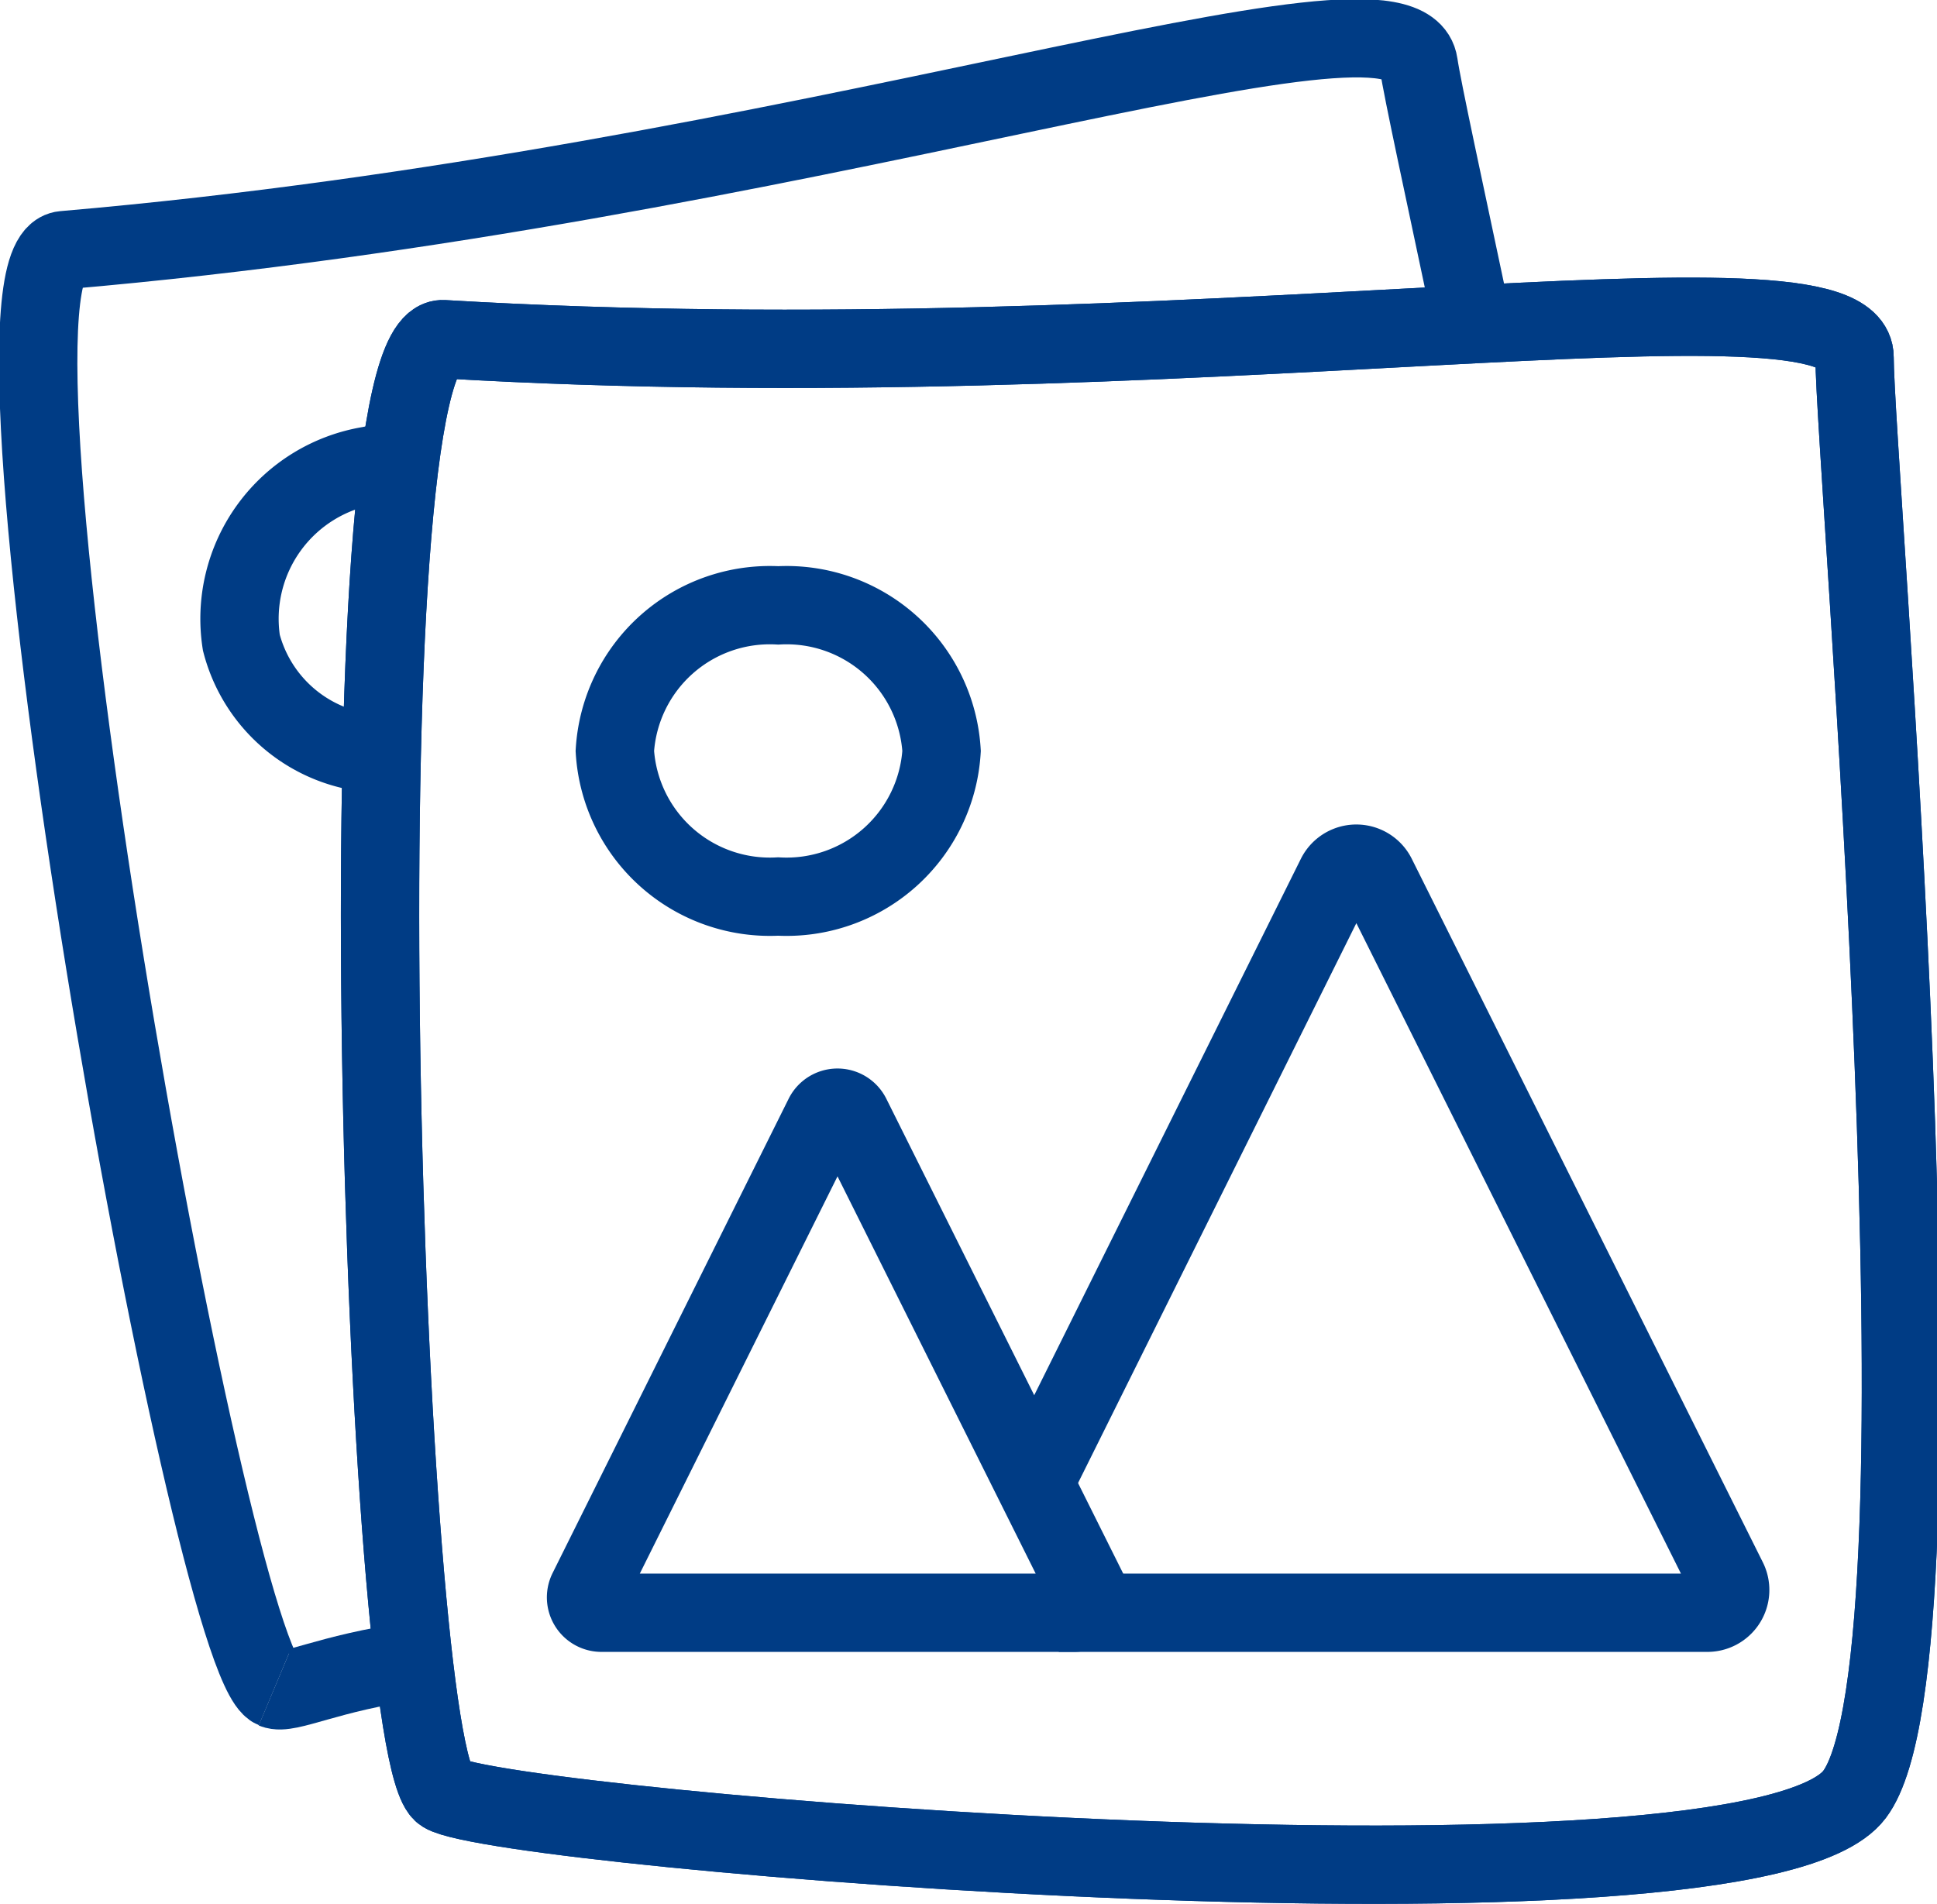
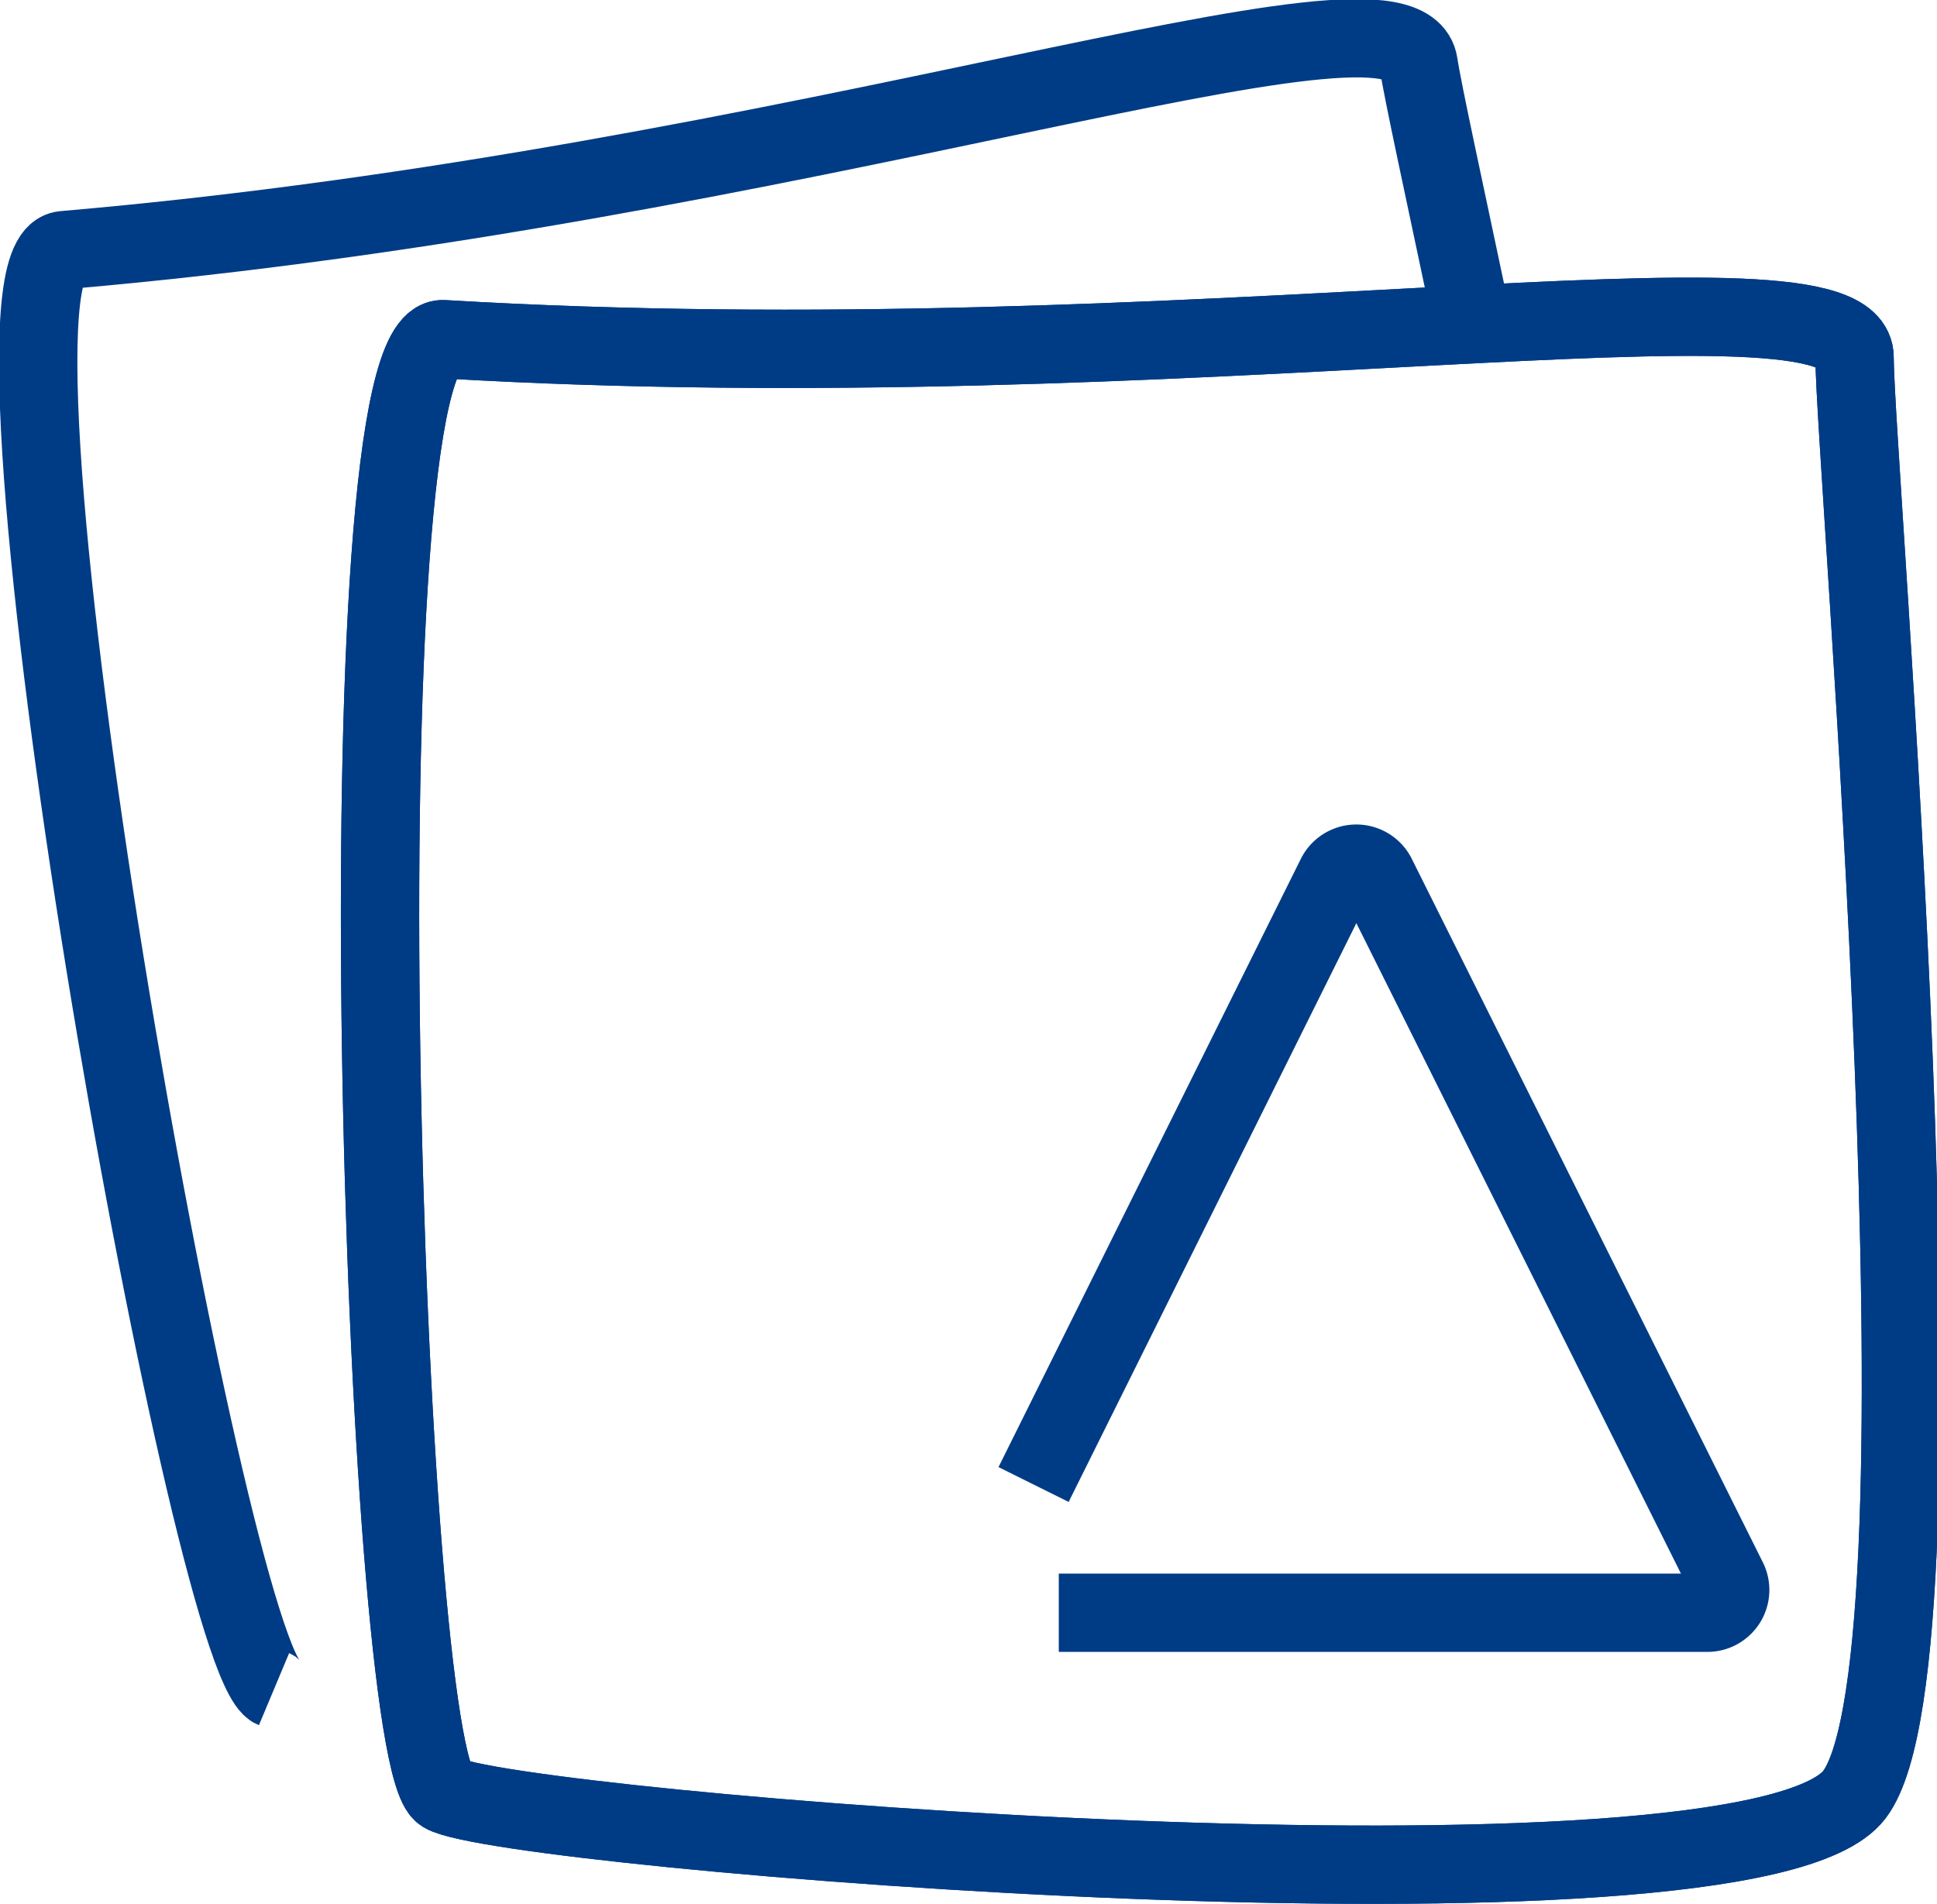
<svg xmlns="http://www.w3.org/2000/svg" width="49.461" height="48.631" viewBox="0 0 49.461 48.631">
  <g transform="translate(-1001.244 -582.235)">
    <path d="M37.11,7.7c-.716-3.39-1.259-5.878-1.357-6.544-.377-2.58-15.63,3.121-34.6,4.752-2.682.23,3.7,36.053,5.372,36.754" transform="translate(1001.716 582.716)" fill="none" stroke="#003c85" stroke-miterlimit="10" stroke-width="2" />
-     <path d="M15.965,32.955A3.789,3.789,0,0,1,12.4,30.116a3.965,3.965,0,0,1,3.282-4.524,4.667,4.667,0,0,1,.77-.1" transform="translate(995.007 568.533)" fill="none" stroke="#003c85" stroke-miterlimit="10" stroke-width="2" />
    <path d="M58.345,17.977c0-2.608-17.025.666-36.035-.464-2.688-.16-1.549,36.209,0,37.144s33.371,3.566,36.035.024S58.345,20.585,58.345,17.977Z" transform="translate(990.255 573.385)" fill="none" stroke="#003c85" stroke-miterlimit="10" stroke-width="2" />
    <path d="M58.345,17.977c0-2.608-17.025.666-36.035-.464-2.688-.16-1.549,36.209,0,37.144s33.371,3.566,36.035.024S58.345,20.585,58.345,17.977Z" transform="translate(990.255 573.385)" fill="none" stroke="#003c85" stroke-miterlimit="10" stroke-width="2" />
-     <path d="M14.424,97.057c.362.152,1.383-.423,3.591-.726" transform="translate(993.813 528.326)" fill="none" stroke="#003c85" stroke-miterlimit="10" stroke-width="2" />
-     <path d="M32.9,75.981a.393.393,0,0,0,.352.567h12.07a.393.393,0,0,0,.352-.568L39.63,63.862a.393.393,0,0,0-.7,0Z" transform="translate(983.349 546.878)" fill="none" stroke="#003c85" stroke-miterlimit="10" stroke-width="2" />
    <path d="M59.926,68.375H76.488a.582.582,0,0,0,.521-.842L68.045,49.566a.582.582,0,0,0-1.043,0L59.282,65.1" transform="translate(968.354 555.051)" fill="none" stroke="#003c85" stroke-miterlimit="10" stroke-width="2" />
-     <path d="M42.9,37.7a3.965,3.965,0,0,1-4.173,3.718A3.965,3.965,0,0,1,34.557,37.7a3.965,3.965,0,0,1,4.173-3.718A3.965,3.965,0,0,1,42.9,37.7Z" transform="translate(982.387 563.715)" fill="none" stroke="#003c85" stroke-miterlimit="10" stroke-width="2" />
  </g>
</svg>